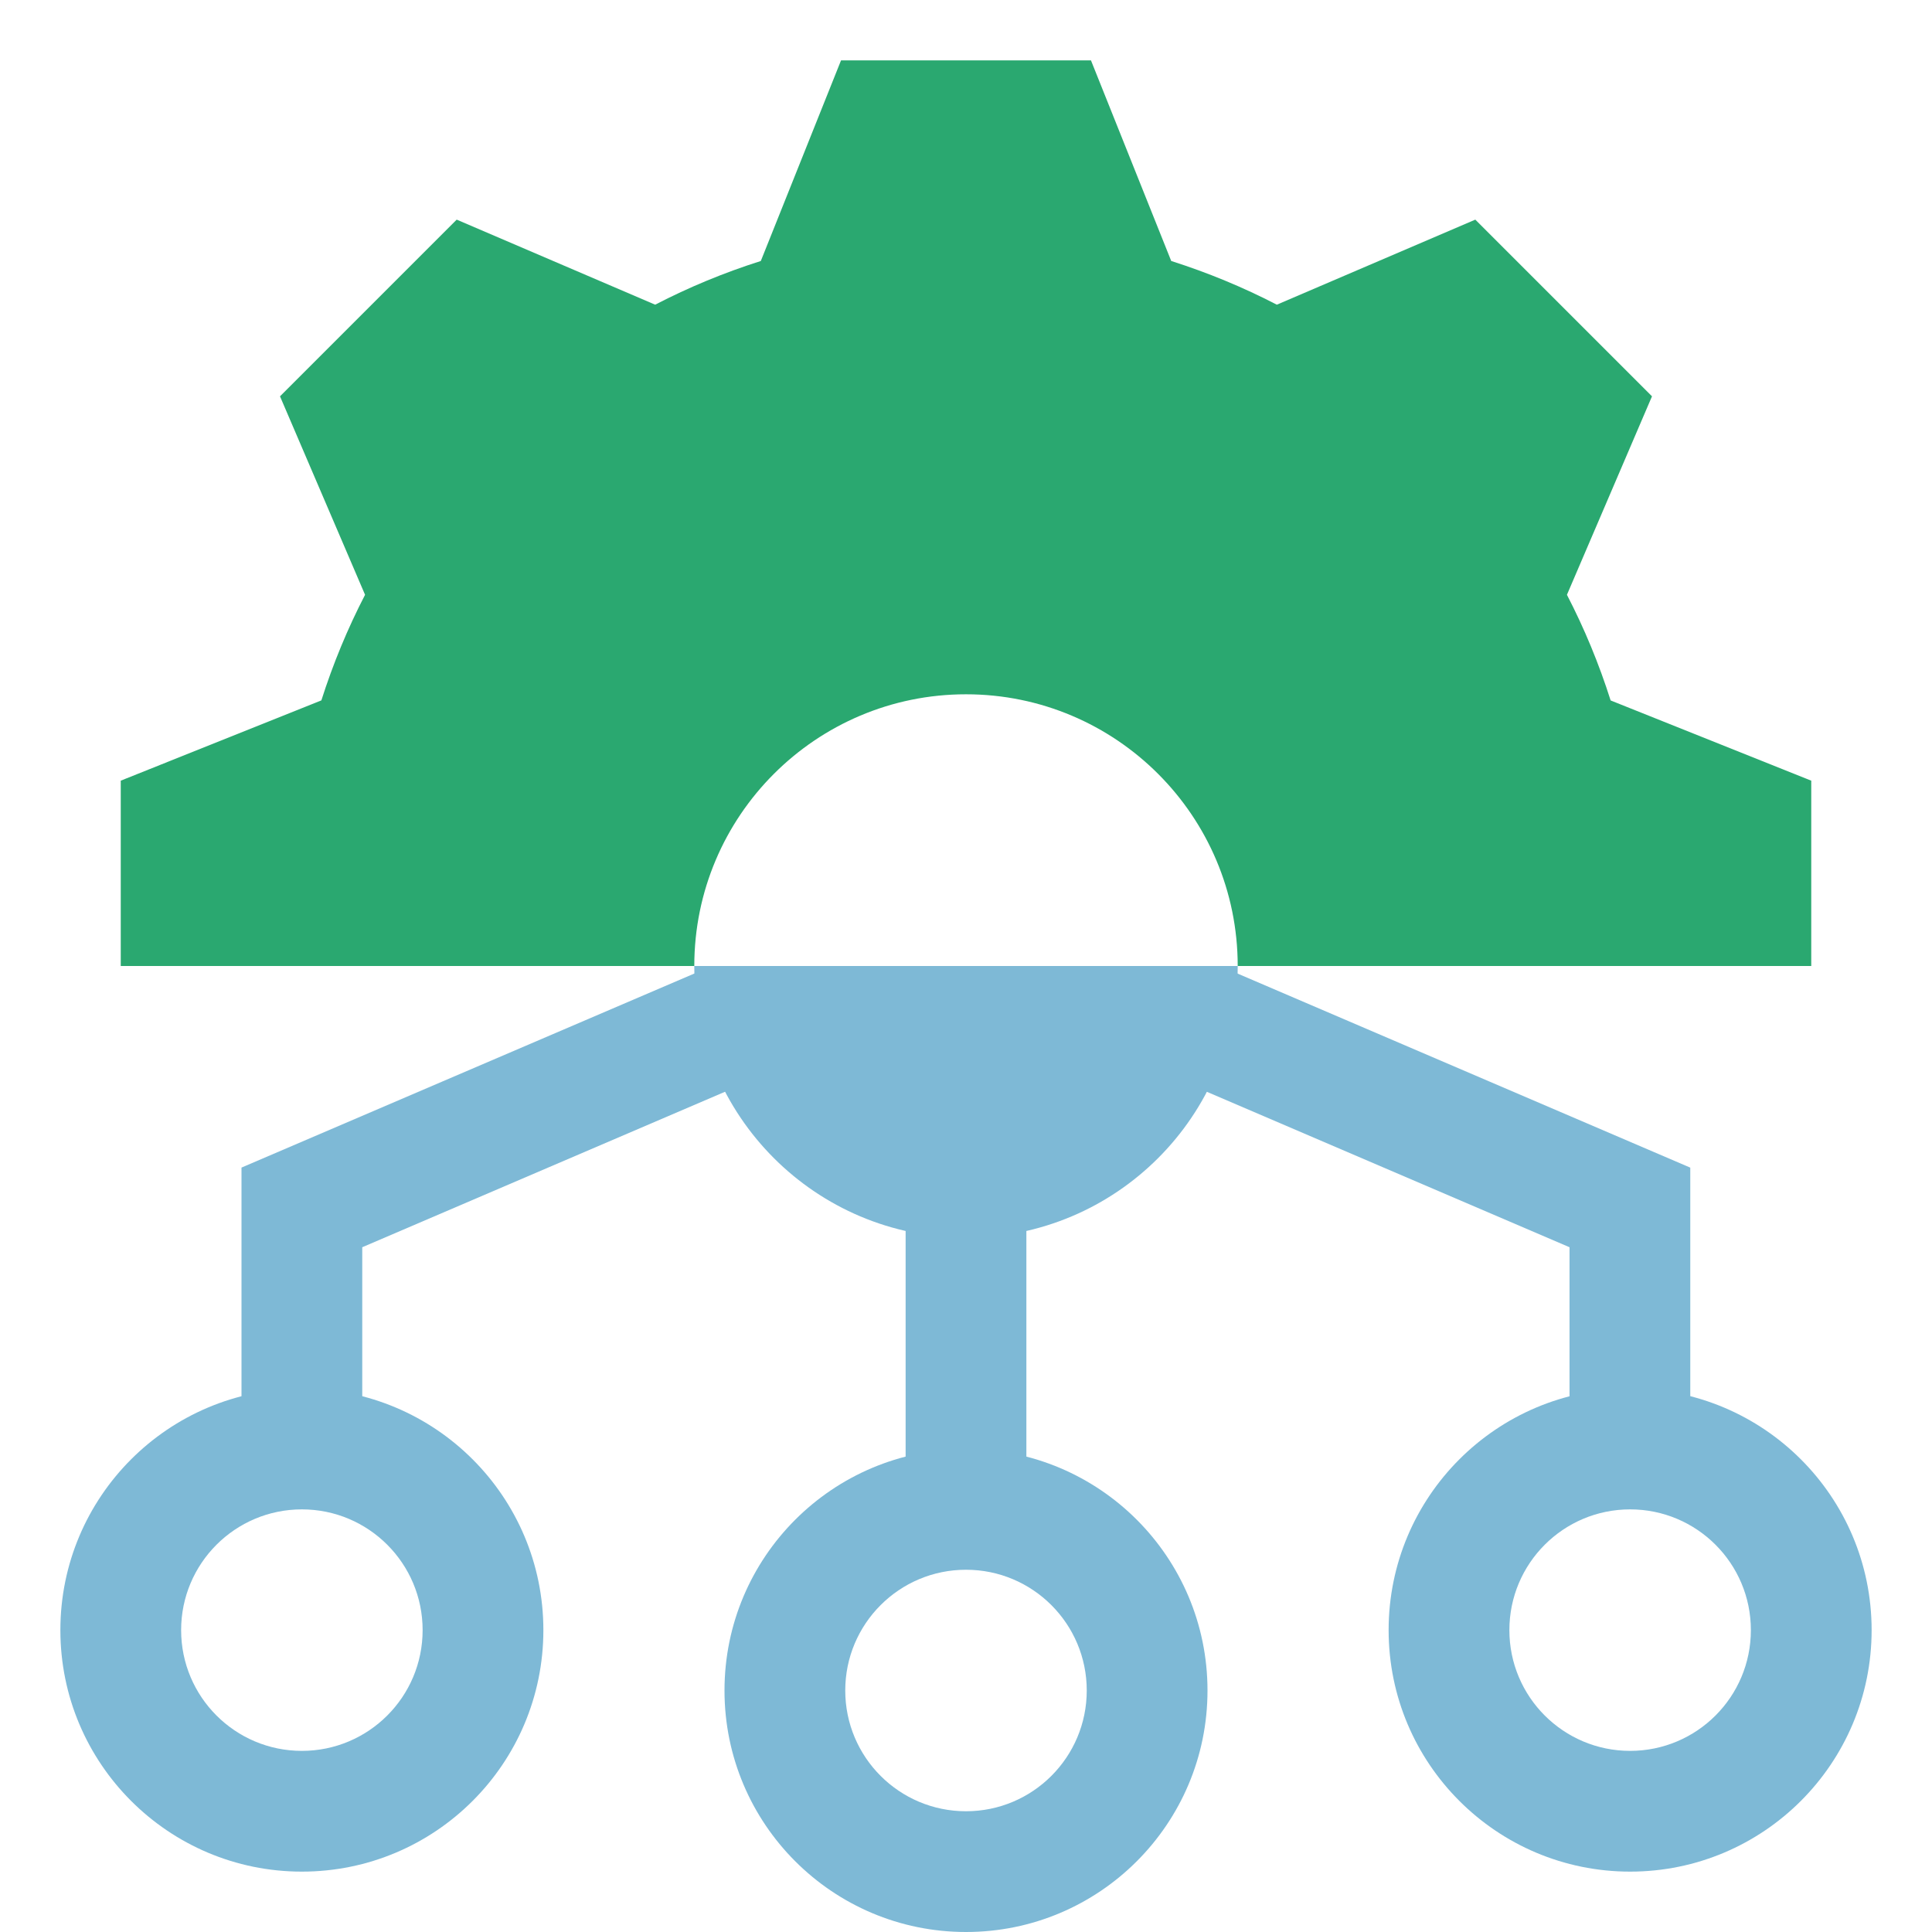
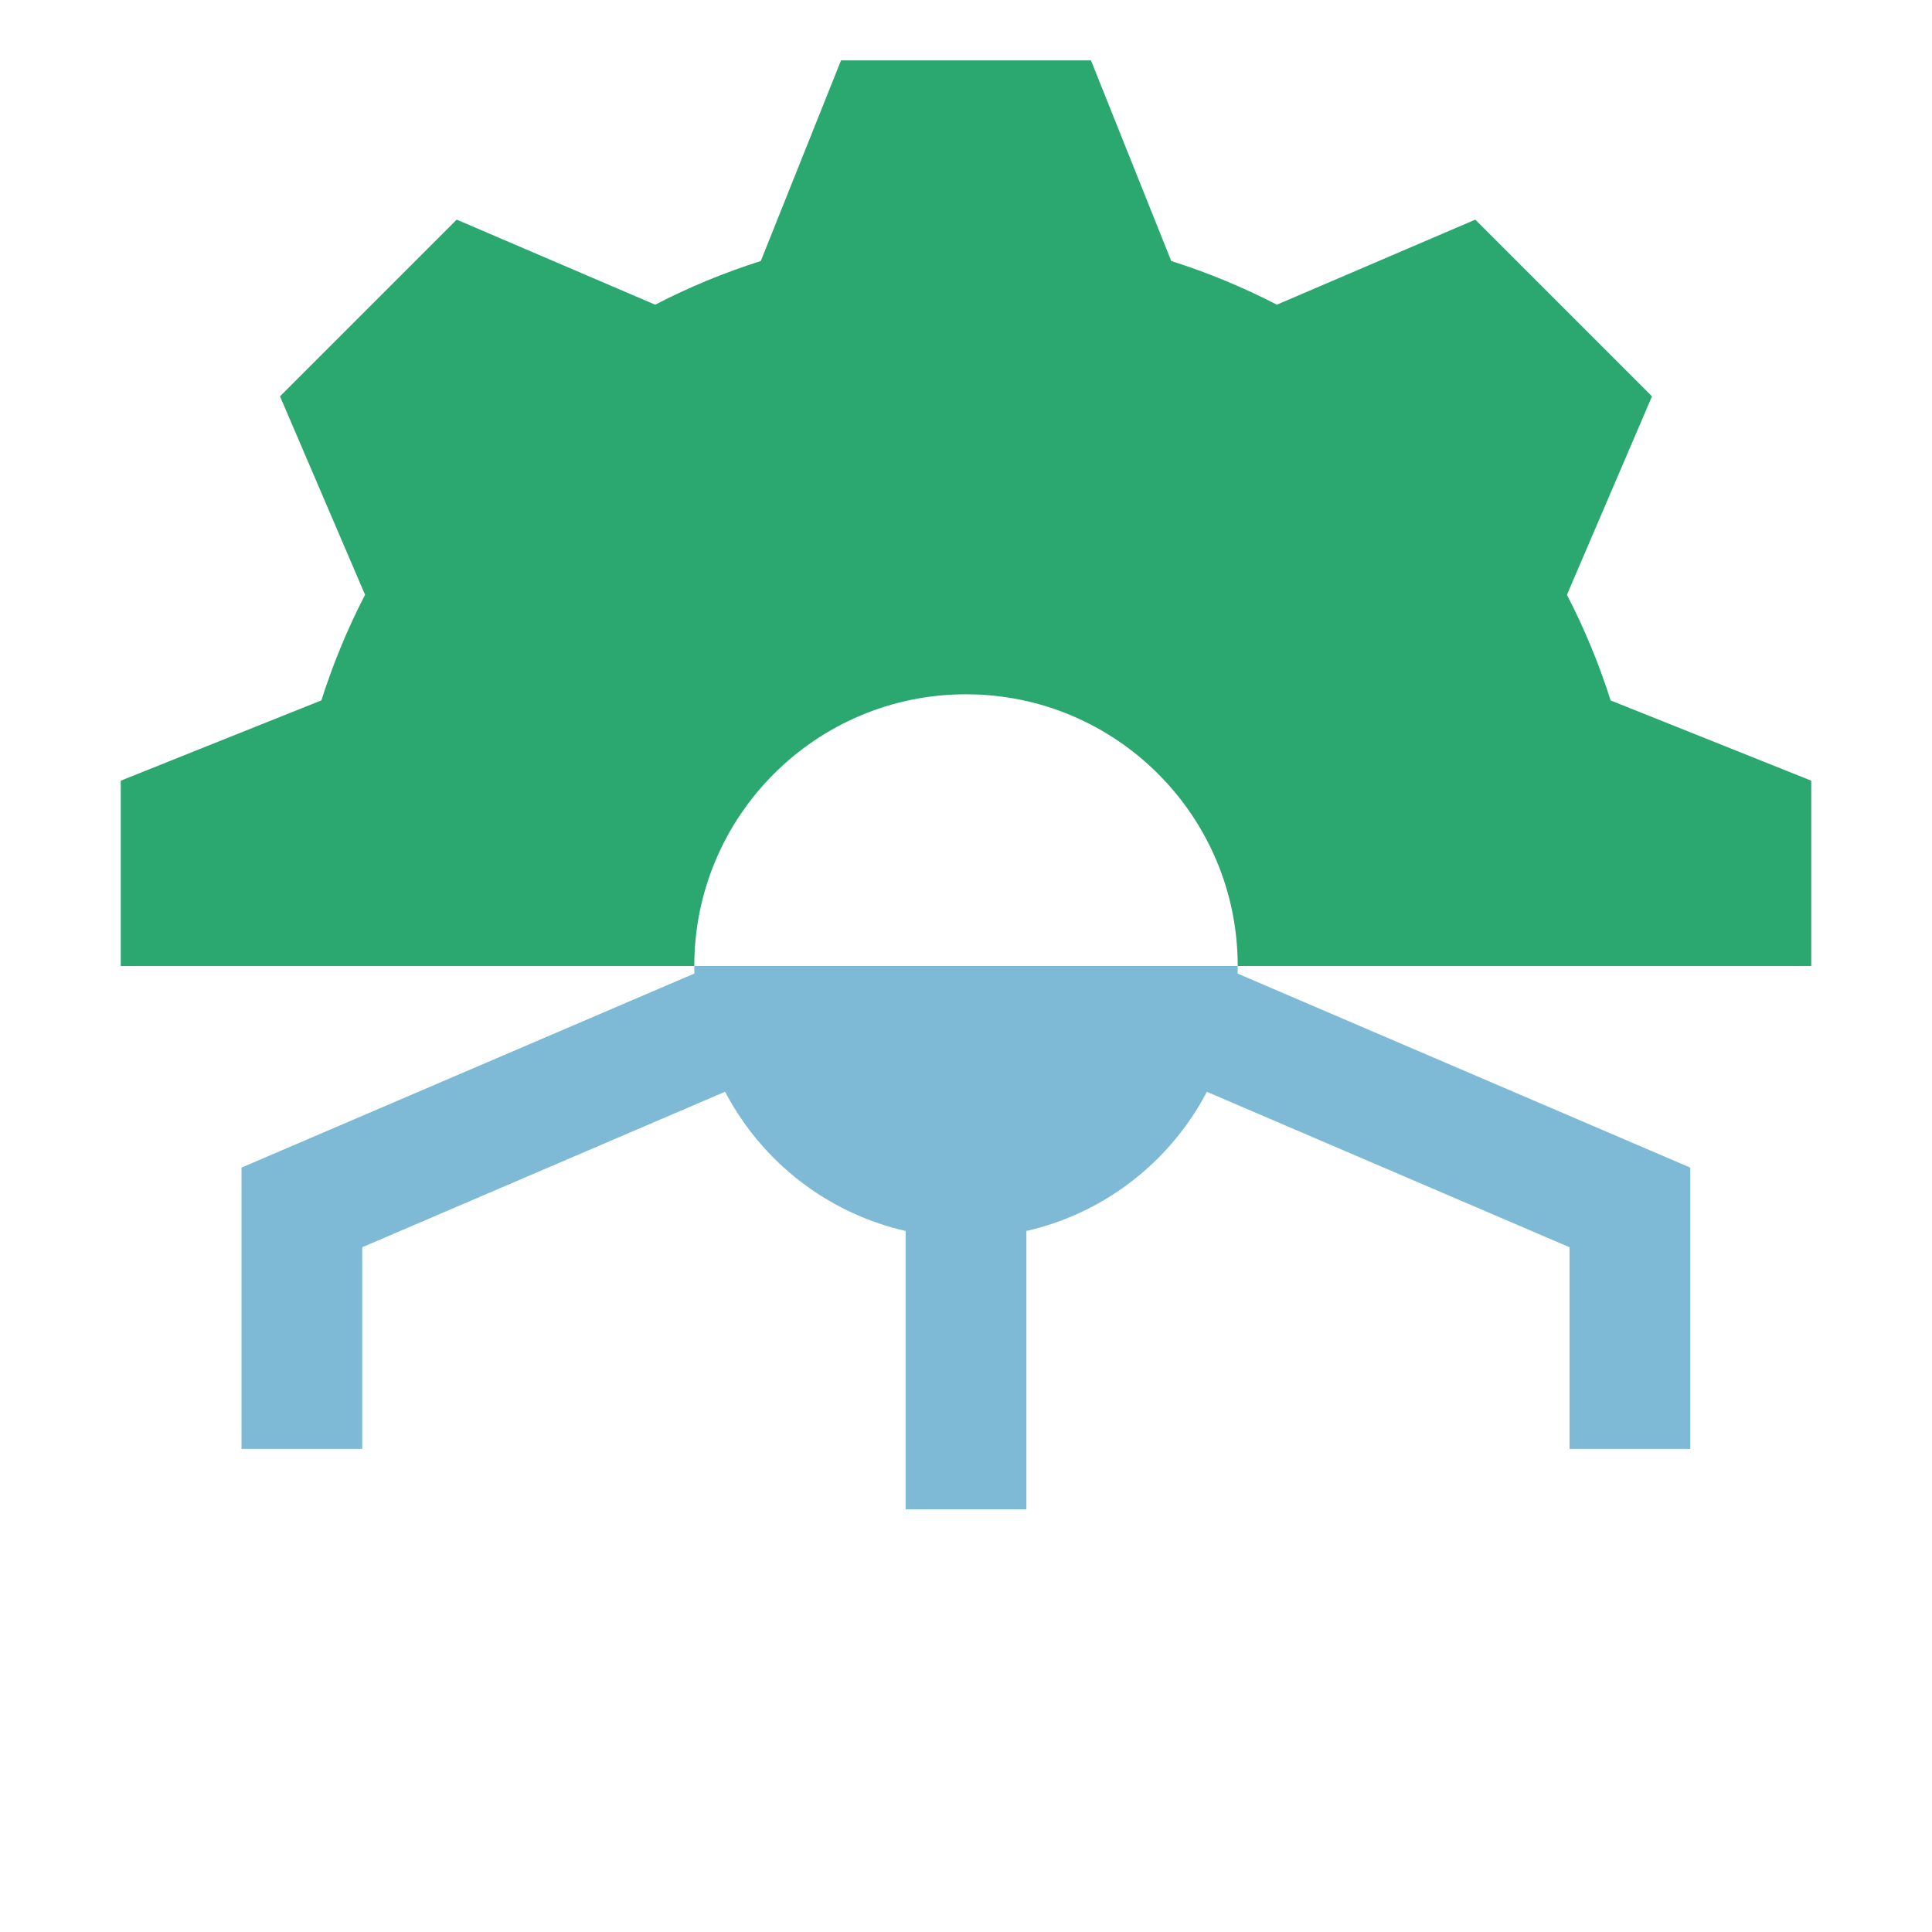
<svg xmlns="http://www.w3.org/2000/svg" width="44" height="44" viewBox="0 0 44 44" fill="none">
  <path fill-rule="evenodd" clip-rule="evenodd" d="M23.375 27.5V34.375H20.625V27.5H23.375Z" fill="#7EB9D6" />
  <path fill-rule="evenodd" clip-rule="evenodd" d="M28.037 22.109L26.953 24.637L35.745 28.405V32.998H38.495V26.592L28.037 22.109Z" fill="#7EB9D6" />
  <path fill-rule="evenodd" clip-rule="evenodd" d="M15.959 22.109L17.042 24.637L8.25 28.405V32.998H5.5V26.591L15.959 22.109Z" fill="#7EB9D6" />
-   <path fill-rule="evenodd" clip-rule="evenodd" d="M22 35.75C20.481 35.75 19.25 36.981 19.25 38.5C19.25 40.019 20.481 41.25 22 41.25C23.519 41.25 24.75 40.019 24.75 38.5C24.75 36.981 23.519 35.75 22 35.75ZM16.5 38.5C16.5 35.462 18.962 33 22 33C25.038 33 27.5 35.462 27.5 38.5C27.5 41.538 25.038 44 22 44C18.962 44 16.5 41.538 16.5 38.5Z" fill="#7EB9D6" />
-   <path fill-rule="evenodd" clip-rule="evenodd" d="M37.125 34.375C35.606 34.375 34.375 35.606 34.375 37.125C34.375 38.644 35.606 39.875 37.125 39.875C38.644 39.875 39.875 38.644 39.875 37.125C39.875 35.606 38.644 34.375 37.125 34.375ZM31.625 37.125C31.625 34.087 34.087 31.625 37.125 31.625C40.163 31.625 42.625 34.087 42.625 37.125C42.625 40.163 40.163 42.625 37.125 42.625C34.087 42.625 31.625 40.163 31.625 37.125Z" fill="#7EB9D6" />
-   <path fill-rule="evenodd" clip-rule="evenodd" d="M6.875 34.375C8.394 34.375 9.625 35.606 9.625 37.125C9.625 38.644 8.394 39.875 6.875 39.875C5.356 39.875 4.125 38.644 4.125 37.125C4.125 35.606 5.356 34.375 6.875 34.375ZM12.375 37.125C12.375 34.087 9.913 31.625 6.875 31.625C3.837 31.625 1.375 34.087 1.375 37.125C1.375 40.163 3.837 42.625 6.875 42.625C9.913 42.625 12.375 40.163 12.375 37.125Z" fill="#7EB9D6" />
  <path d="M17.327 5.944L19.154 1.375H24.846L26.674 5.944C27.507 6.209 28.312 6.542 29.079 6.939L33.599 5.002L37.623 9.026L35.686 13.546C36.083 14.313 36.416 15.117 36.681 15.952L41.25 17.779V22H28.188C28.188 18.583 25.417 15.812 22 15.812C18.583 15.812 15.812 18.583 15.812 22H2.75V17.779L7.319 15.951C7.584 15.118 7.917 14.313 8.314 13.546L6.377 9.026L10.401 5.002L14.921 6.939C15.688 6.542 16.492 6.209 17.327 5.944Z" fill="#2AA870" />
  <path d="M22 28.188C25.417 28.188 28.188 25.417 28.188 22H15.812C15.812 25.417 18.583 28.188 22 28.188Z" fill="#7EB9D6" />
</svg>